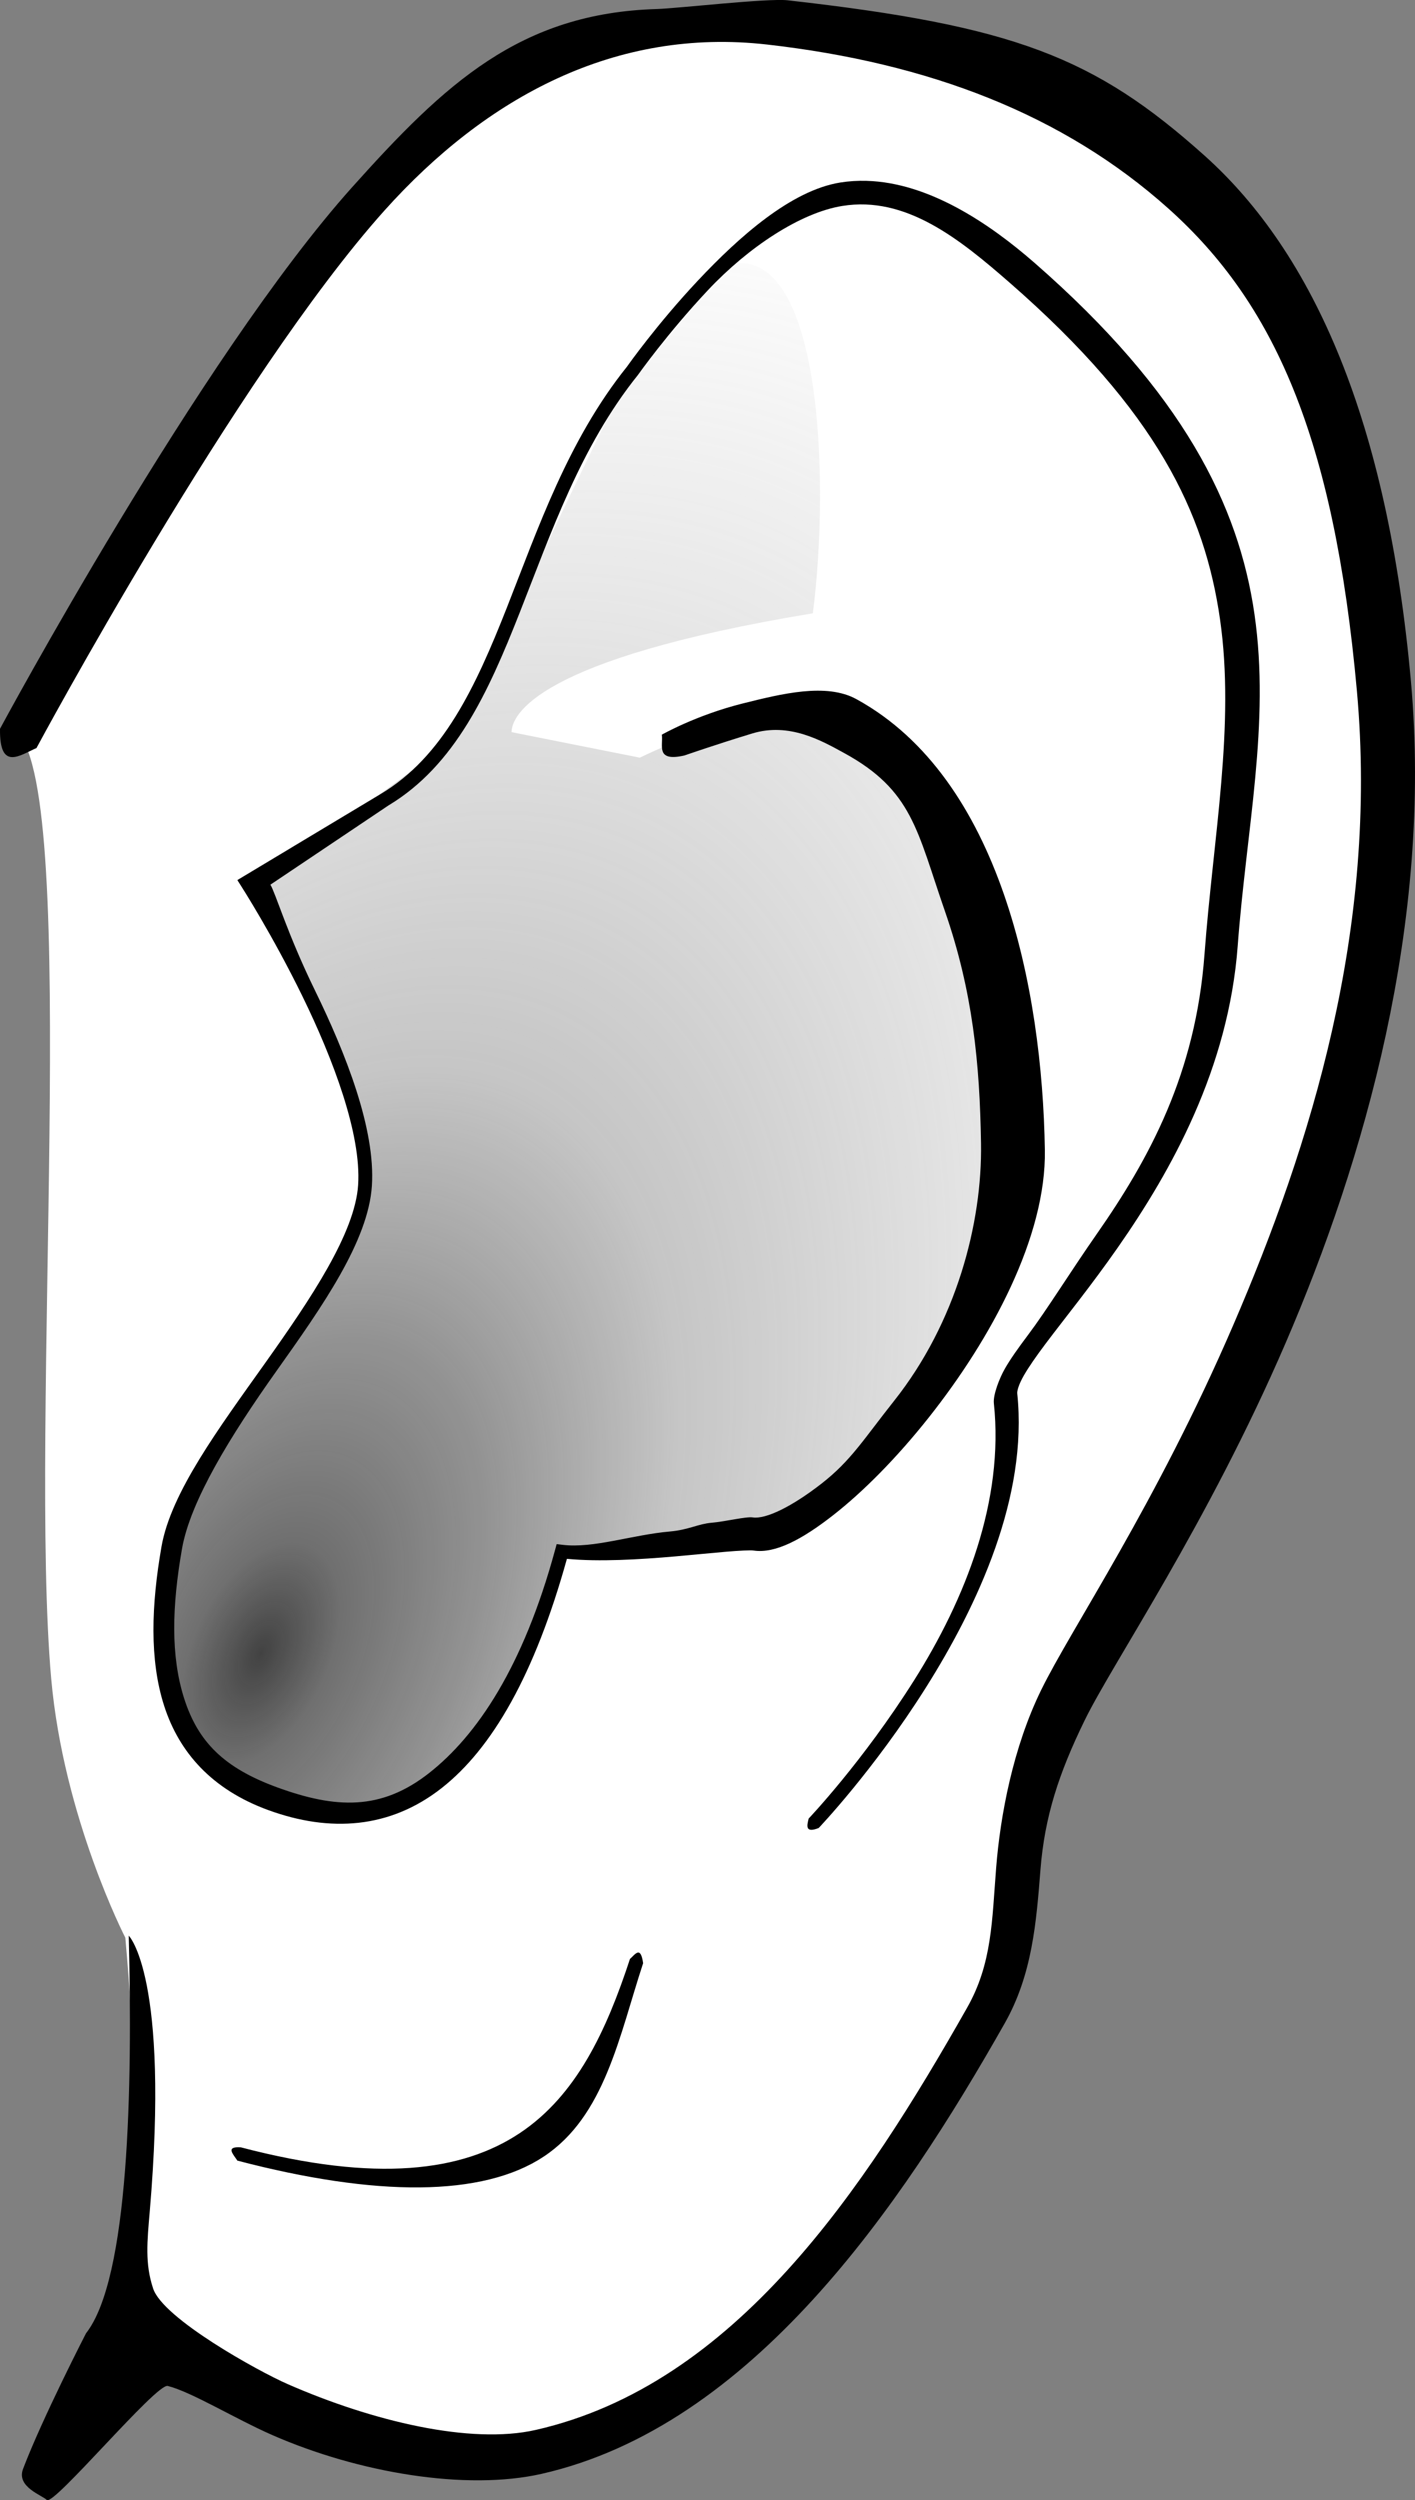
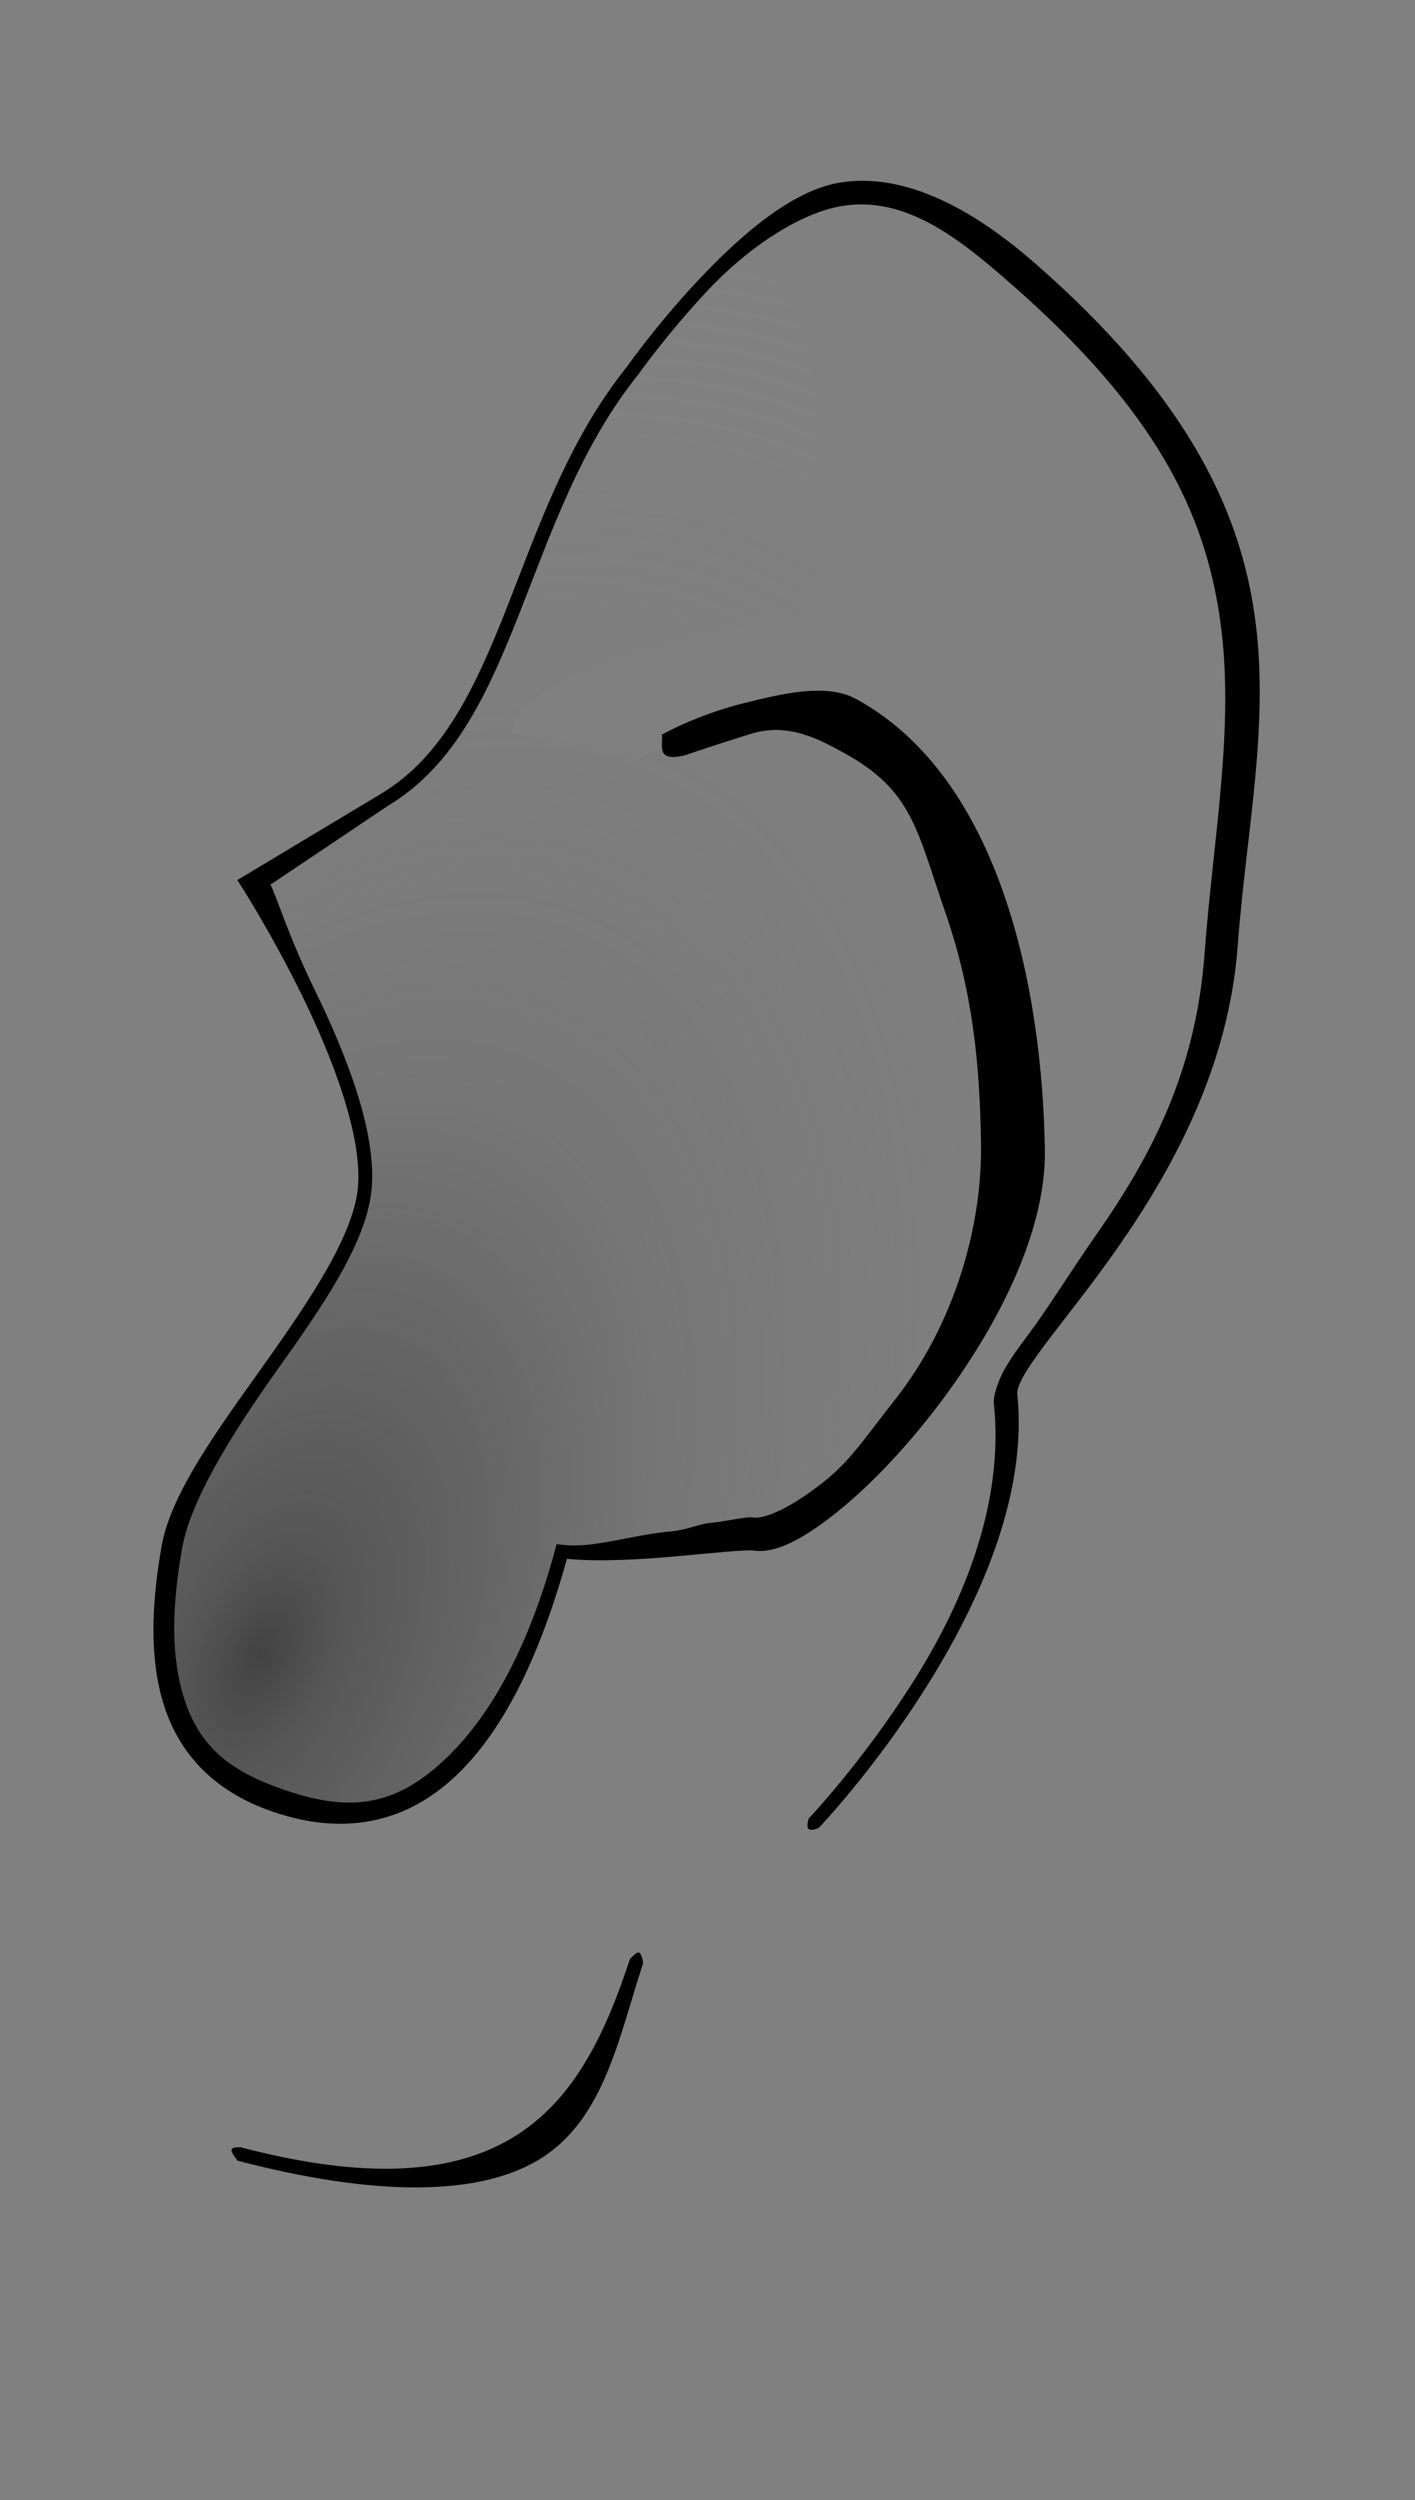
<svg xmlns="http://www.w3.org/2000/svg" version="1.1" viewBox="0 0 363.22 641.51">
  <rect x="0" y="0" width="363.22" height="641.51" fill="#808080" stroke="none" />
  <defs>
    <radialGradient id="a" cx="240.04" cy="581.16" r="109.41" gradientTransform="matrix(1.935 .884 -1.533 3.353 666.34 -1510.7)" gradientUnits="userSpaceOnUse">
      <stop stop-color="#424242" offset="0" />
      <stop stop-color="#4b4b4b" stop-opacity=".792" offset=".077" />
      <stop stop-color="#555" stop-opacity=".637" offset=".214" />
      <stop stop-color="#686868" stop-opacity=".384" offset=".394" />
      <stop stop-color="#8e8e8e" stop-opacity="0" offset="1" />
    </radialGradient>
  </defs>
  <g transform="translate(-172.98 -225.94)">
-     <path d="m177.49 414.02s49.312-96.457 87.878-139.48c26.737-29.827 65.394-48.742 105.19-44.214 83.59 9.51 146.14 37.515 158.01 169.41 11.086 123.15-66.942 231.87-82.02 262.68-13.903 28.409-4.478 56.344-17.98 80.173-26.567 46.888-64.59 99.49-117.14 111.43-36.125 8.207-105.71-34.286-105.71-34.286-1.795-29.197 4.679-38.781-0.57-96.629 0 0-15.855-30.757-19.026-66.483-5.71-64.334 7.39-226.58-8.629-242.6z" fill="#fff" />
-     <path d="m360 293.79c23.994-5.578 26.012 55.61 21.632 89.51-71.603 11.827-77.25 26.298-77.346 30.49l32.929 6.551c83.785-40.342 90.425 48.52 92.627 78.24 3.061 41.303-10.76 104.66-61.27 122.61l-50.837 4.286c-6.388 15.266-12.775 34.477-19.163 39.74 2.973 4.955-34.332 42.924-61.602 20-19.416-16.322-33.514-42.094-14.199-77.316 14.061-26.161 36.58-46.514 43.694-75.454 2.007-9.528-6.994-46.598-28.153-79.163l52.28-38.326c21.529-47.679 29.732-63.961 40.837-86.883z" fill="url(#a)" />
-     <path d="m341.73 228.25c-35.266 1.011-54.54 19.154-78.353 45.719-39.132 43.654-90.393 138.96-90.393 138.96-0.164 10.843 4.959 6.882 9.362 4.938 0 0 51.286-95.475 89.286-137.87 26.26-29.295 59.481-47.042 98.263-42.629 41.578 4.73 76.059 17.963 103.01 42.085 26.949 24.122 42.492 58.326 48.393 123.88 5.487 60.949-11.813 116.33-31.714 162.51-19.901 46.182-41.56 77.813-49.353 93.737-7.207 14.726-10.48 32.124-11.549 45.638-1.069 13.514-1.028 24.525-7.429 35.821-26.451 46.684-59.585 96.744-110.76 108.37-16.737 3.802-41.952-2.248-63.679-11.763-7.612-3.334-31.952-16.802-34.519-24.5-2.139-6.415-1.527-12.134-0.884-19.656 5.173-60.482-5.383-70.906-5.383-70.906 0.989 38.954 0.096 87.928-10.964 102.03 0 0-11.18 21.688-16.174 34.822-1.756 4.619 4.973 6.752 6.1 7.939 1.653 1.742 28.136-29.999 31.052-29.255 6.226 1.588 17.261 8.41 26.861 12.615 22.1 9.679 49.746 14.338 69.134 9.933 53.927-12.251 92.161-68.483 118.84-115.58 7.101-12.533 8.118-25.956 9.188-39.469s4.679-24.661 11.375-38.344c7.286-14.889 31.478-50.174 51.589-96.844s37.72-107.55 32.121-169.75c-5.973-66.345-24.811-109.61-53-134.84-28.189-25.232-48.765-33.266-106.99-39.826-5.103-0.575-28.395 2.088-33.433 2.232z" color="#000000" style="block-progression:tb;text-indent:0;text-transform:none" />
+     <path d="m360 293.79c23.994-5.578 26.012 55.61 21.632 89.51-71.603 11.827-77.25 26.298-77.346 30.49l32.929 6.551c83.785-40.342 90.425 48.52 92.627 78.24 3.061 41.303-10.76 104.66-61.27 122.61l-50.837 4.286c-6.388 15.266-12.775 34.477-19.163 39.74 2.973 4.955-34.332 42.924-61.602 20-19.416-16.322-33.514-42.094-14.199-77.316 14.061-26.161 36.58-46.514 43.694-75.454 2.007-9.528-6.994-46.598-28.153-79.163l52.28-38.326c21.529-47.679 29.732-63.961 40.837-86.883" fill="url(#a)" />
    <path d="m395.47 272.34c-2.273-0.067-4.565 0.07-6.844 0.438-12.586 2.031-25.967 13.94-36.531 25.188-10.494 11.173-17.994 21.797-18.094 21.938-6.6e-4 9.3e-4 -0.062 0.094-0.062 0.094-15.162 18.872-22.864 41.588-30.875 61.906-8.023 20.35-16.344 38.144-32.25 47.688l-35.344 21.219-1.562 0.938 0.969 1.531s7.995 12.441 15.75 28.312c7.755 15.872 15.149 35.273 14.281 48.406-0.813 12.312-12.047 29.043-23.875 45.688-11.828 16.644-24.173 33.195-26.594 47.062-2.606 14.926-3.142 29.032 0.688 40.906 3.83 11.875 12.198 21.419 26.719 26.719 15.873 5.794 31.241 4.741 44.469-5.625 13.02-10.203 23.934-29.161 32.188-58.844 8.266 0.796 18.636 0.18 27.812-0.625 4.863-0.426 9.361-0.879 12.938-1.188 3.576-0.308 6.414-0.427 7.188-0.312 5.561 0.823 12.455-2.878 20.312-9 7.858-6.122 16.527-14.911 24.625-25.125 16.195-20.428 30.172-46.487 29.812-68.656-0.336-20.742-3.176-44.486-10.531-65.656-7.355-21.171-19.274-39.861-37.875-50.031-7.725-4.223-19.188-1.364-29.156 1.125-11.973 2.99-20.763 8.009-20.763 8.009 0.407 2.734-1.705 7.043 5.817 5.33 0 0 7.883-2.751 17.406-5.647 9.523-2.897 17.802 1.863 23.58 5.022 17.556 9.599 18.684 19.903 25.862 40.562 7.177 20.66 8.941 39.101 9.272 59.562 0.334 20.606-6.385 46.004-22.277 66.049-7.946 10.022-11.117 15.398-18.674 21.286-7.557 5.888-14.283 9.164-17.625 8.67-1.774-0.263-6.874 1.04-10.5 1.353-3.626 0.313-5.965 1.836-10.795 2.259-9.658 0.847-19.63 4.386-27.522 3.42l-1.531-0.188-0.406 1.469c-8.189 30.104-20.095 47.674-32.384 57.304-12.289 9.63-23.909 9.136-38.982 3.634-13.665-4.988-20.271-11.689-23.817-22.683-3.546-10.994-3.148-23.874-0.594-38.504 2.14-12.262 12.397-28.951 24.246-45.625s23.565-33.346 24.5-47.5c0.966-14.631-6.769-34.109-14.625-50.188-7.119-14.57-10.121-25.028-11.429-27.094l30.272-20.312c17.095-10.257 25.619-28.94 33.688-49.406 8.069-20.466 15.706-42.836 30.406-61.094l0.031-0.031 0.031-0.062s7.502-10.58 17.875-21.625 23.757-19.891 34.5-21.625c16.34-2.637 30.078 8.437 43.103 19.812 37.652 32.883 49.938 58.987 53.853 86.214 3.915 27.228-1.73 55.789-3.987 86.067-2.268 30.43-14.026 52.172-27.656 71.696-6.815 9.762-12.74 19.386-17.661 25.929-2.46 3.271-4.486 6.113-5.906 8.594s-3.066 6.739-2.839 8.893c2.64 25.044-7.265 50.146-20.469 71.076s-27.062 35.469-27.062 35.469c-0.516 1.954-0.88 3.782 2.562 2.438 0 0 14.093-14.749 27.5-36s26.257-49.055 23.469-75.5c-0.071-0.678 0.412-2.366 1.688-4.594s3.229-5.023 5.656-8.25c4.854-6.454 11.568-14.709 18.469-24.594 13.801-19.769 28.443-46.028 30.781-77.406 2.233-29.963 8.345-56.981 4.312-85.031s-18.355-56.929-56.438-90.188c-11.682-10.202-27.185-20.596-43.094-21.062z" color="#000000" style="block-progression:tb;text-indent:0;text-transform:none" />
    <path d="m334.69 728.56c-6.08 18.516-13.767 35.076-28.375 44.75-14.608 9.674-36.433 12.773-71.5 3.594-4.079-0.281-1.962 1.762-0.906 3.406 35.607 9.321 62.961 9.349 78.637-1.032s19.359-30.863 25.519-49.624c-0.648-4.654-2.087-2.194-3.375-1.094z" color="#000000" style="block-progression:tb;text-indent:0;text-transform:none" />
  </g>
</svg>